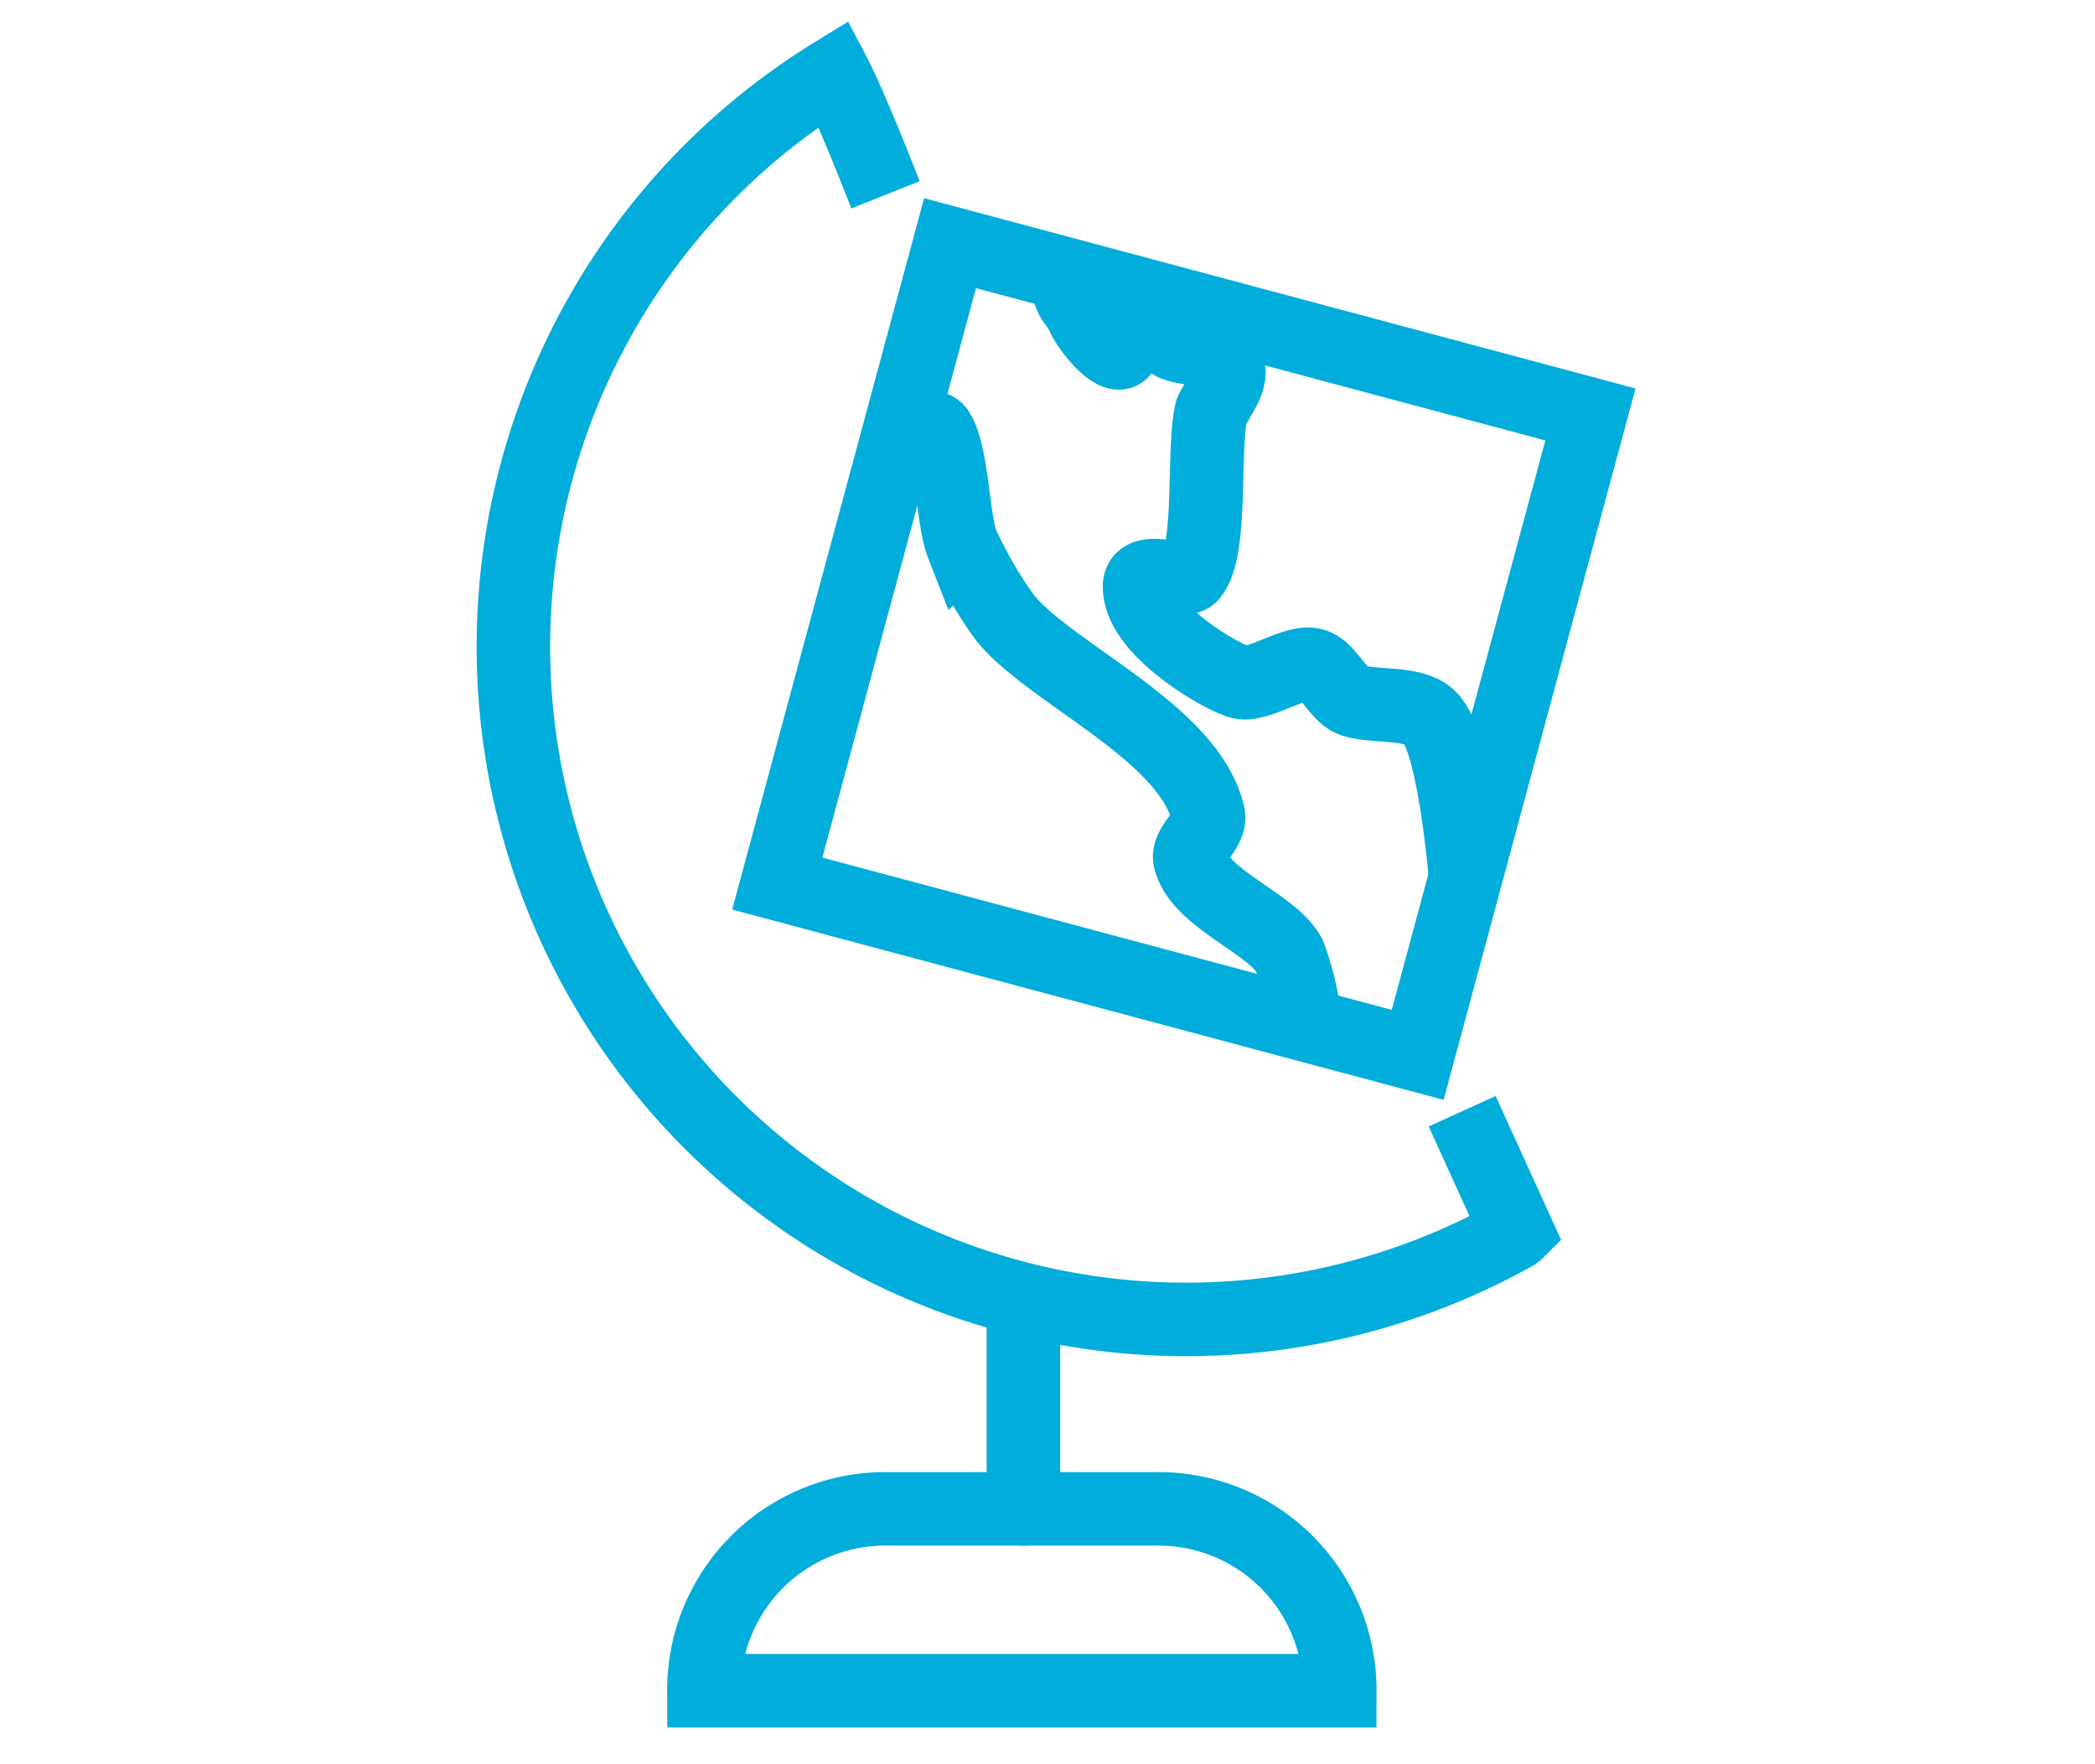
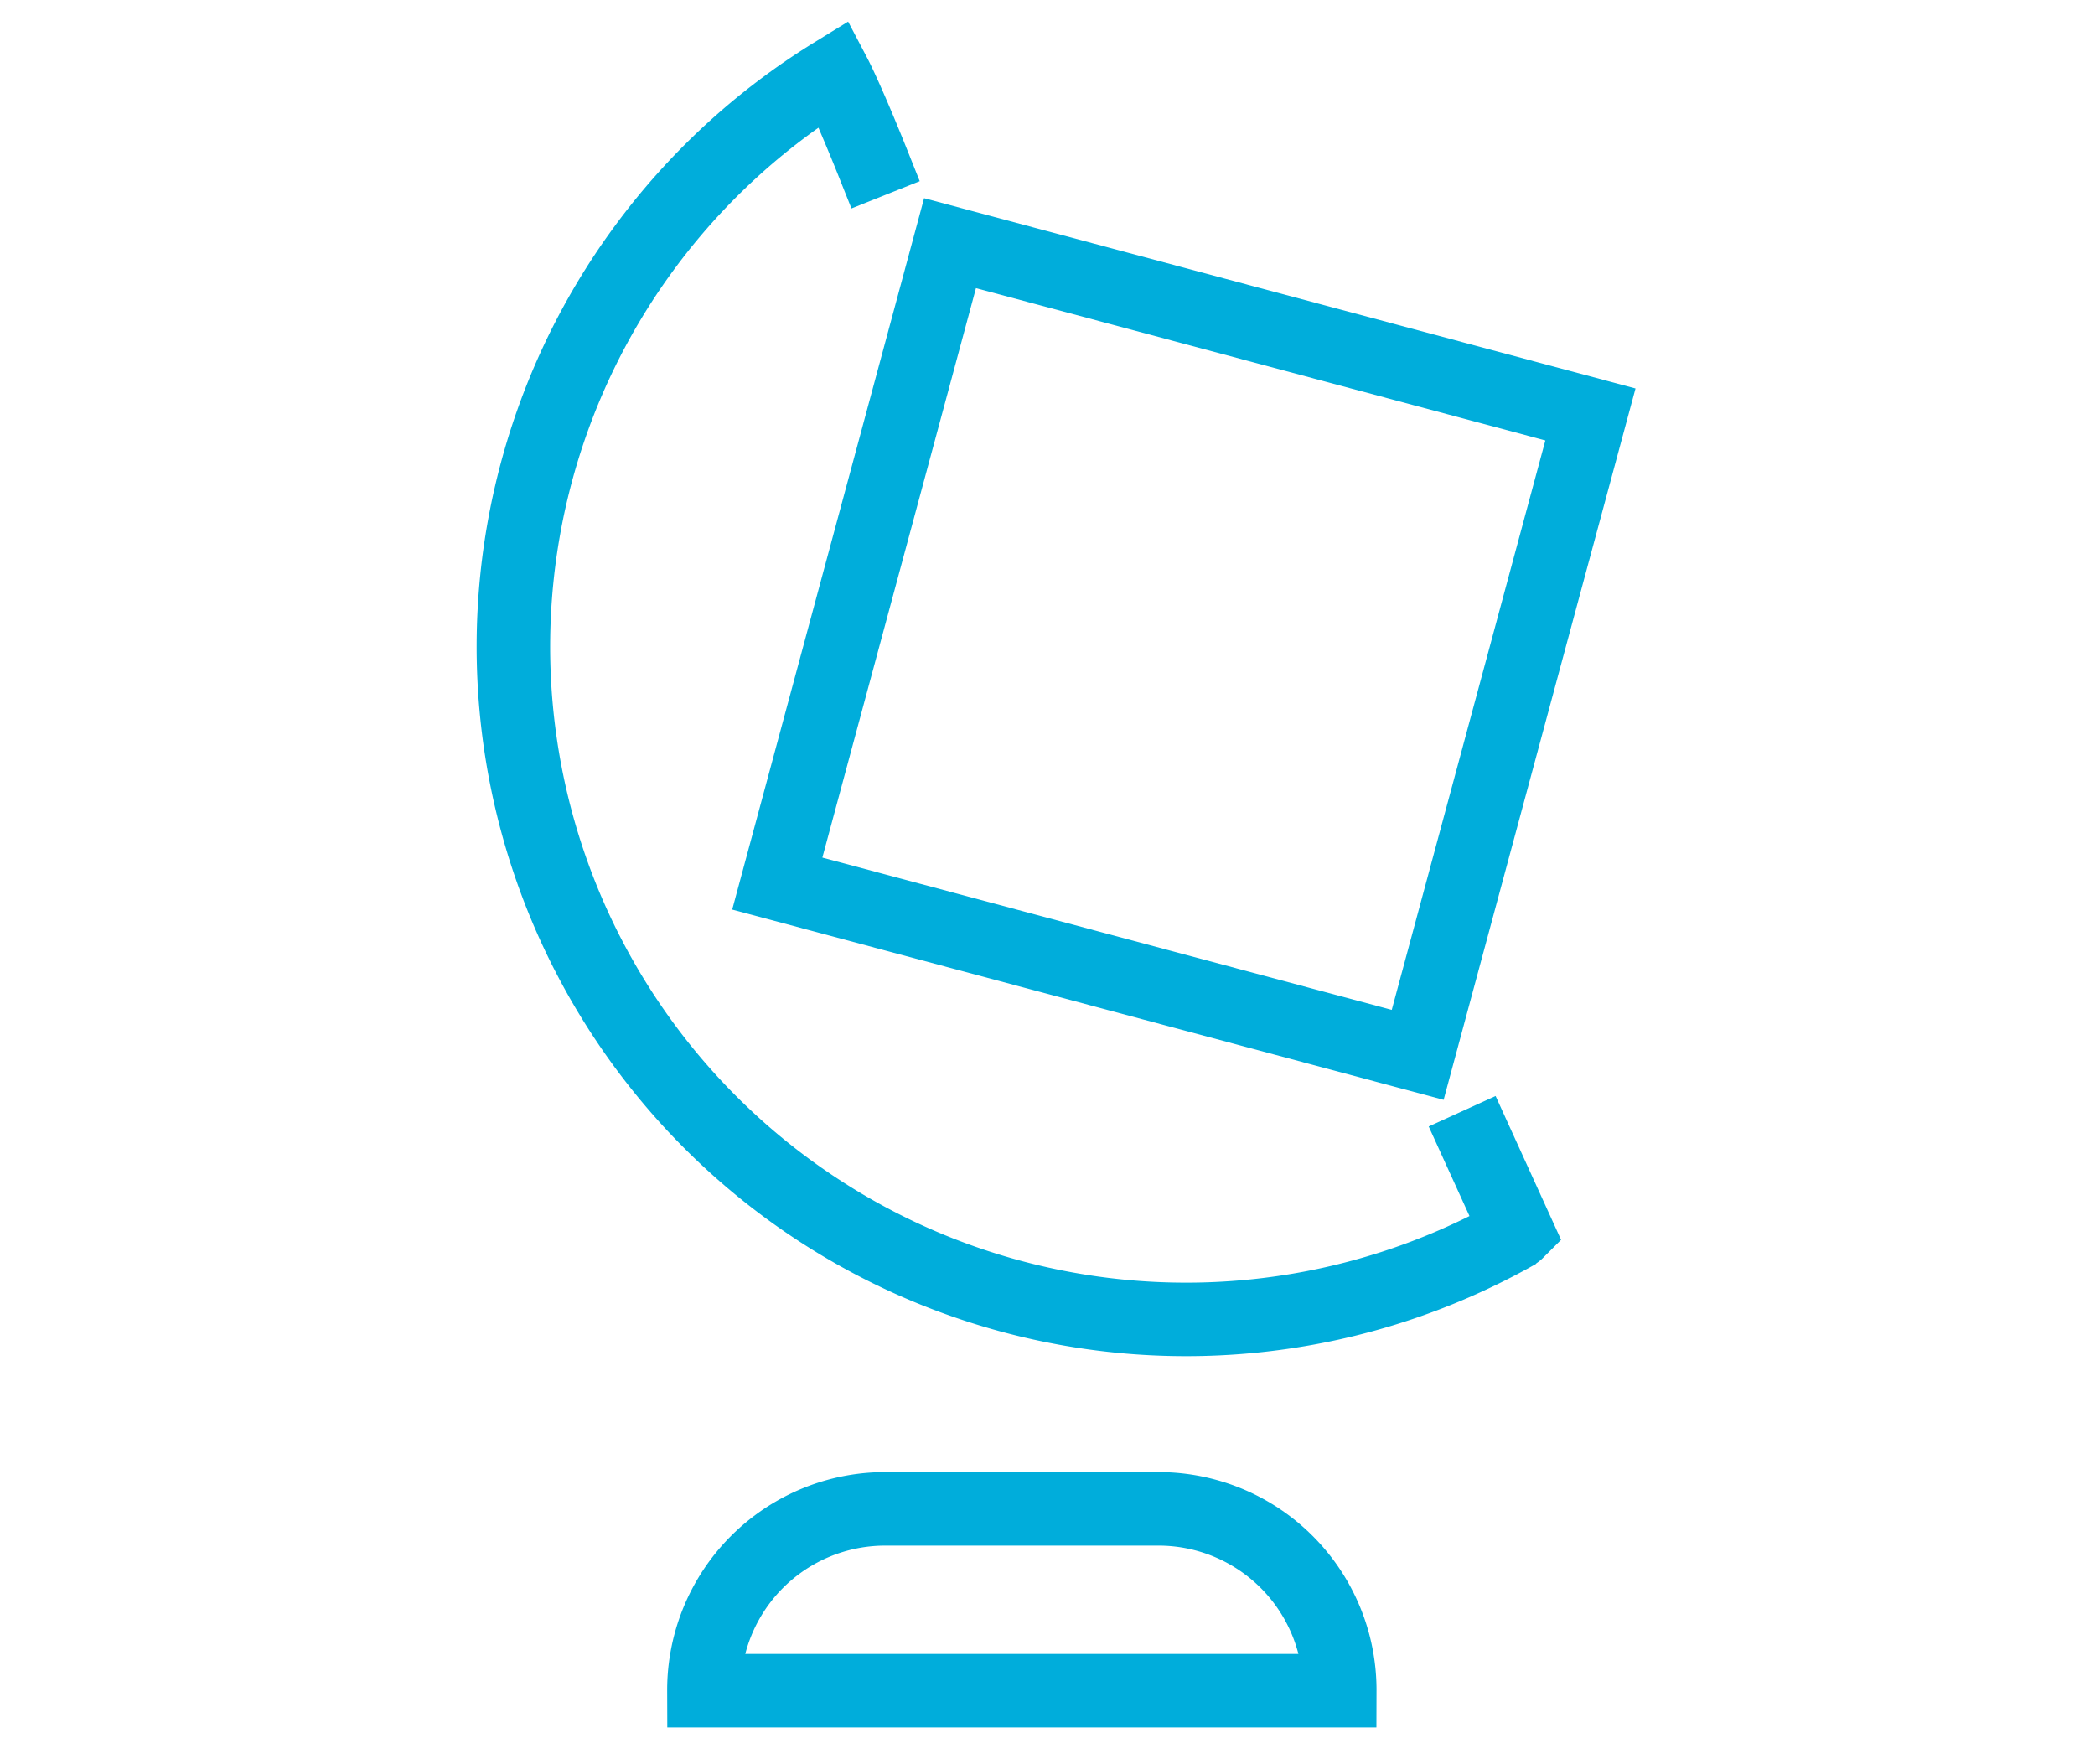
<svg xmlns="http://www.w3.org/2000/svg" id="Layer_18" data-name="Layer 18" viewBox="0 0 142.5 120">
  <defs>
    <style>.cls-1,.cls-2,.cls-3{fill:none;stroke:#00addb;stroke-width:5px;}.cls-2{stroke-linecap:round;}.cls-3{stroke-linecap:square;}</style>
  </defs>
  <g id="globe">
    <path id="Rounded_Rectangle_2" data-name="Rounded Rectangle 2" class="cls-1" d="M91.13,115a12.33,12.33,0,0,0-12.37-12.37H60.25A12.33,12.33,0,0,0,47.88,115Z" />
-     <path class="cls-2" d="M69.61,89.53v13.1" />
    <path id="Rectangle_1_copy_7" data-name="Rectangle 1 copy 7" class="cls-1" d="M108.18,28.19,64.62,16.54,52.87,60.1,96.43,71.75Z" />
-     <path class="cls-1" d="M61.08,29.54c.21,1,2.08-1.15,2.71-.21,1,1.56,1,6,1.66,7.69a29.84,29.84,0,0,0,2.91,5c3.12,3.85,12.58,7.8,13.83,13.42.21,1-1.46,2.07-1.25,3,.62,2.7,5.62,4.37,6.76,6.55a19.44,19.44,0,0,1,1.14,5.3" />
-     <path id="Shape_35_copy" data-name="Shape 35 copy" class="cls-1" d="M99.66,59.38s-.73-8.53-2.19-10.3c-1-1.56-4.36-.83-5.72-1.56-.83-.52-1.56-2.08-2.39-2.28-1.25-.42-3.84,1.56-5.09,1.14-1.77-.62-6.86-3.74-6.76-6.55.1-1.46,3,0,3.53-.73,1.46-1.77.73-8.52,1.36-11.12.31-.73,1.45-2.08,1.14-3-.31-1.35-3-1.14-3.85-1.66C79.07,22.78,78,20.91,77.3,21s-.52,2.91-1.14,3-1.87-1.36-2.39-2.29c-.52-1.25-.84-.94-1.15-2.29" />
    <path id="Ellipse_1_copy" data-name="Ellipse 1 copy" class="cls-3" d="M59.31,10.93S57.65,6.77,56.72,5a45.76,45.76,0,0,0,46.16,79c.1-.11.21-.11.31-.21l-2.7-5.93" />
  </g>
</svg>